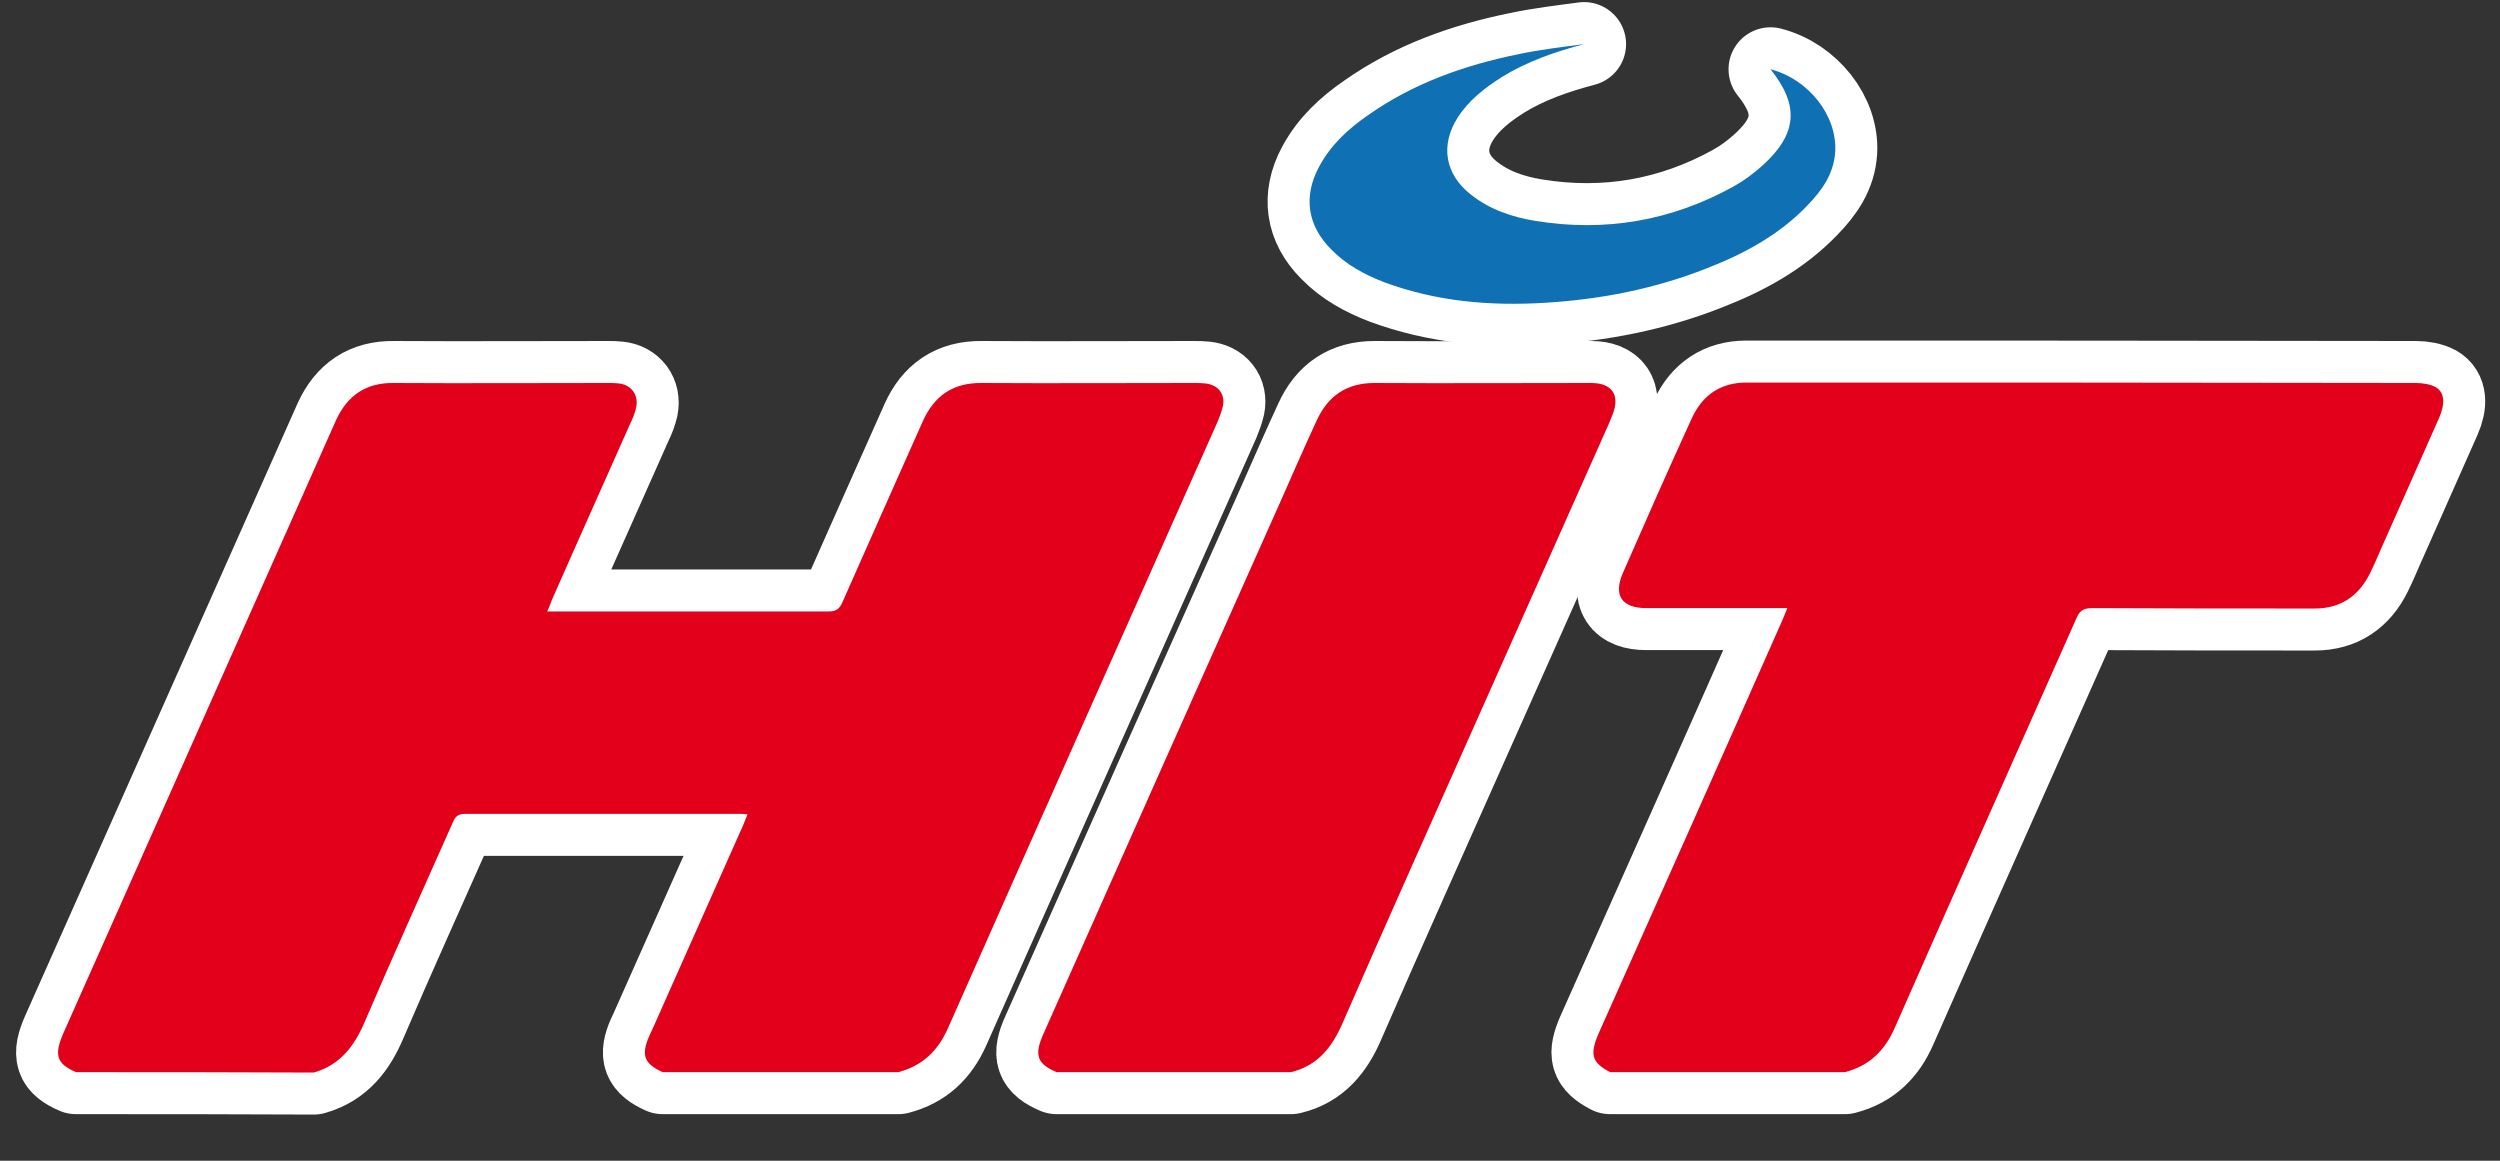
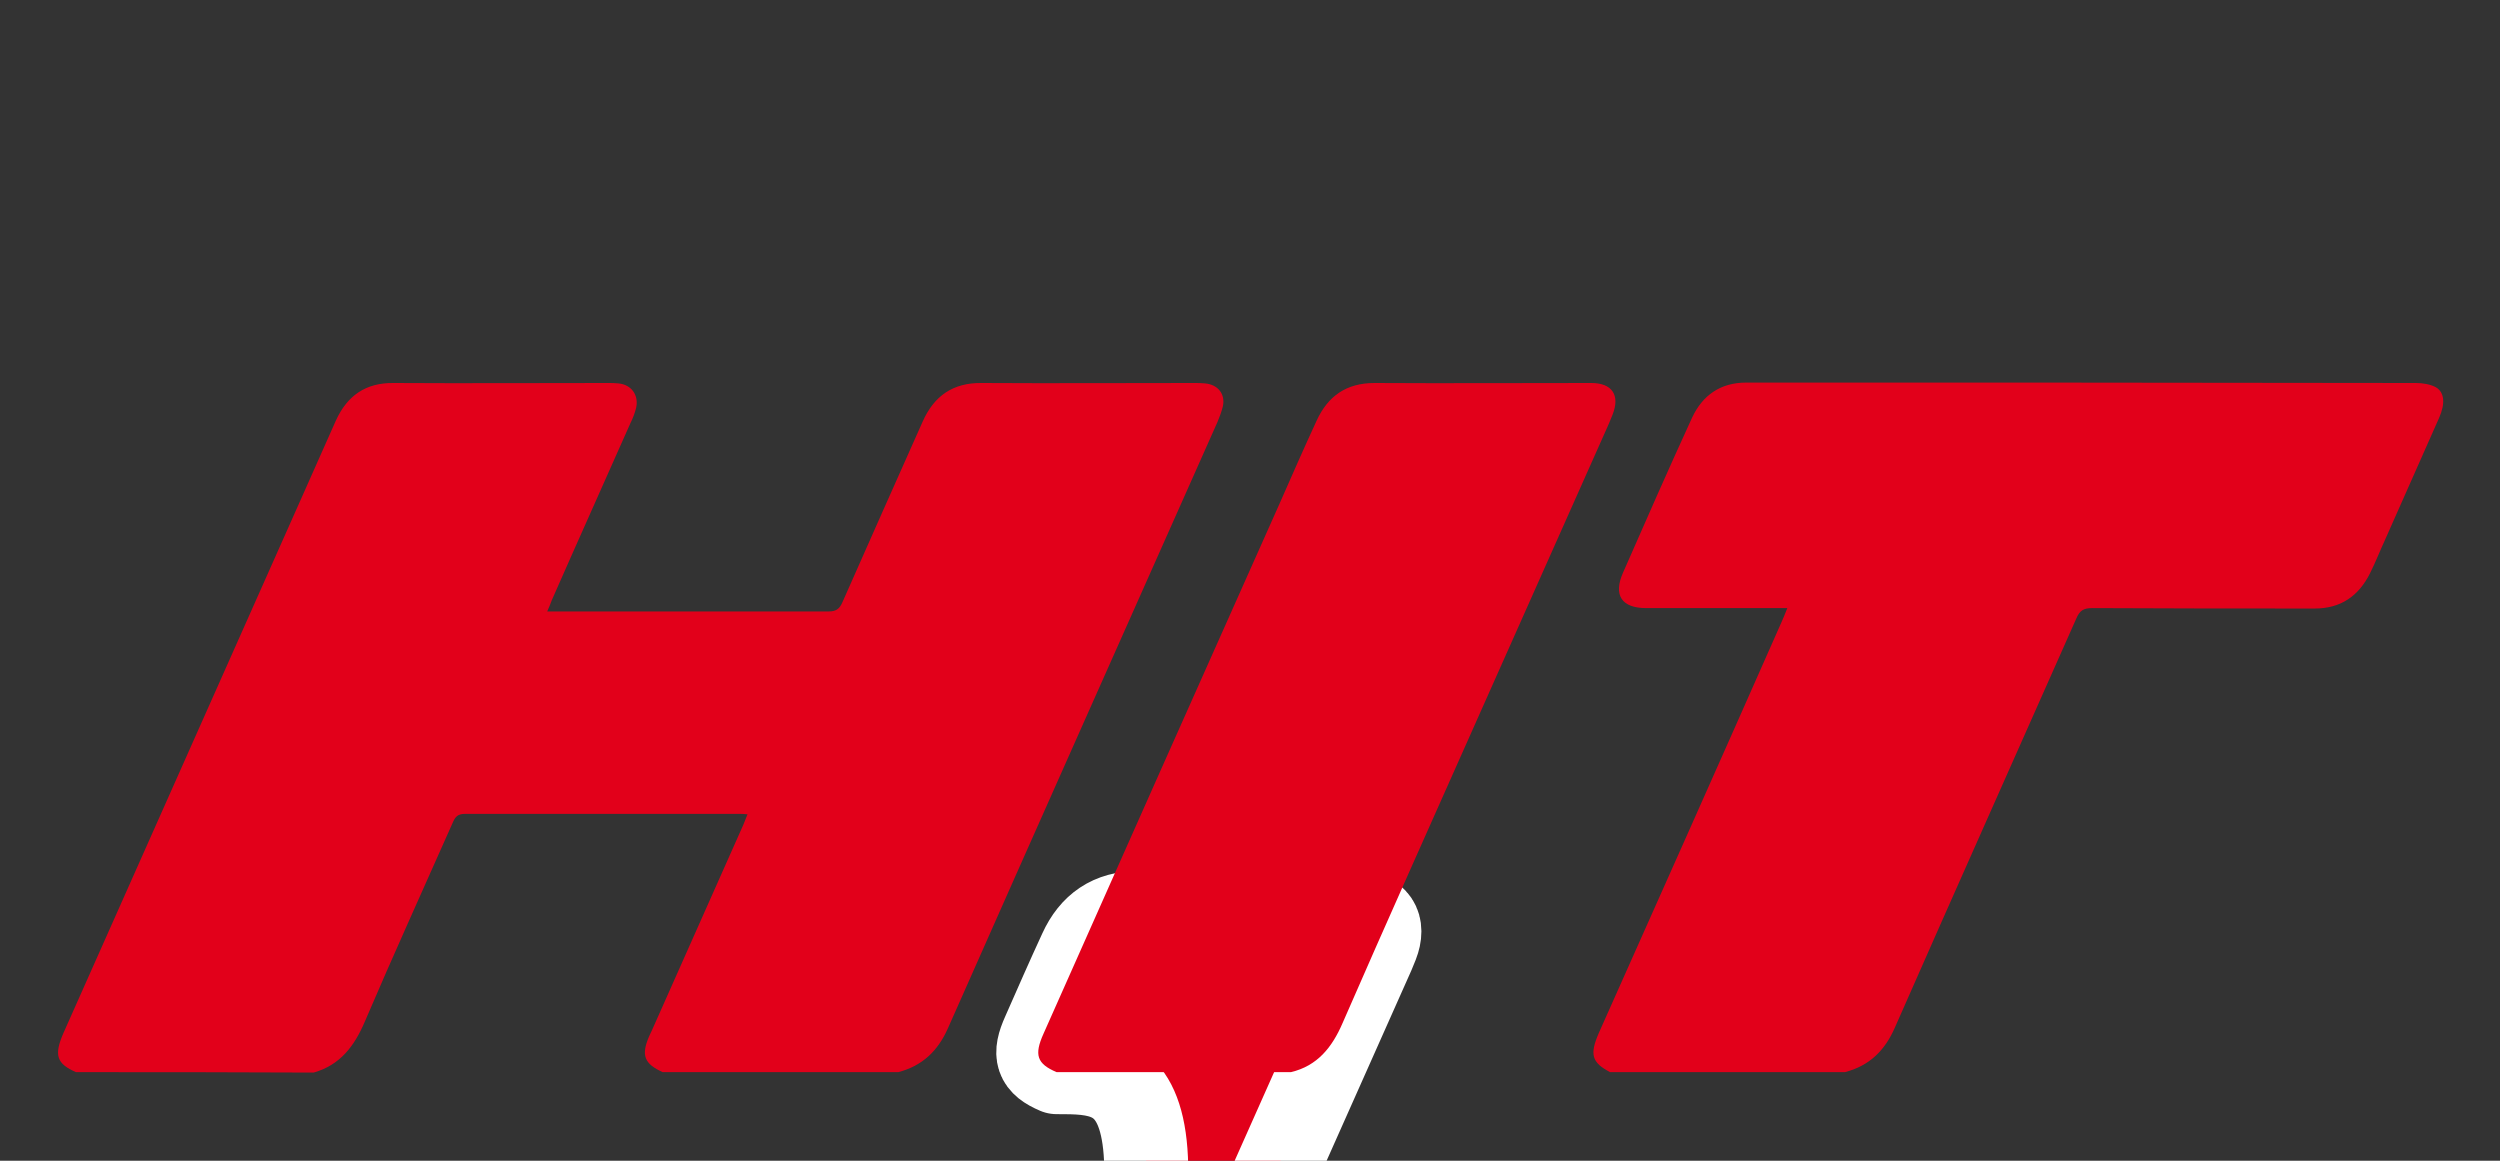
<svg xmlns="http://www.w3.org/2000/svg" version="1.1" id="Ebene_1" x="0px" y="0px" viewBox="0 0 595.3 276.4" style="enable-background:new 0 0 595.3 276.4;" xml:space="preserve">
  <rect x="0" y="0" width="595.3" height="276.4" fill="#333333" stroke="none" />
  <style type="text/css">
	.st0{fill:#E2001A;stroke:#FFFFFF;stroke-width:20;stroke-linecap:round;stroke-linejoin:round;stroke-miterlimit:10;}
	.st1{fill:#1070B4;stroke:#FFFFFF;stroke-width:20;stroke-linecap:round;stroke-linejoin:round;stroke-miterlimit:10;}
	.st2{fill:#E2001A;}
	.st3{fill:#1070B4;}
</style>
  <g>
-     <path class="st0" d="M18.1,255.3c-4.6-2-5.3-4-3-9.3c19-42.6,37.9-85.3,56.9-127.9c2.7-6,5.3-12,8-18c2.7-5.9,7.1-9,13.8-8.9   c17,0.1,33.9,0,50.9,0c0.9,0,1.7,0,2.6,0.1c3,0.3,4.8,2.7,4.2,5.7c-0.3,1.3-0.8,2.6-1.4,3.8c-6.2,14-12.5,28-18.7,42.1   c-0.3,0.8-0.6,1.6-1.1,2.7c1.1,0,1.8,0,2.6,0c21.5,0,42.9,0,64.4,0c1.8,0,2.6-0.6,3.3-2.2c6.3-14.3,12.7-28.6,19.1-43   c2.7-6.1,7.2-9.3,14.1-9.2c16.8,0.1,33.6,0,50.4,0c1,0,1.9,0,2.8,0.1c3,0.3,4.8,2.5,4.2,5.4c-0.3,1.3-0.8,2.6-1.3,3.8   c-21.4,48.1-42.9,96.3-64.2,144.4c-2.4,5.4-6.1,8.9-11.8,10.4c-18.7,0-37.4,0-56.1,0c-4.4-2-5.2-4-3.2-8.6c0.2-0.5,0.5-1,0.7-1.5   c7.2-16.3,14.5-32.5,21.7-48.8c0.3-0.8,0.6-1.5,1-2.5c-0.9-0.1-1.5-0.1-2-0.1c-21.8,0-43.6,0-65.3,0c-1.7,0-2.3,0.7-2.9,2.1   c-7,15.8-14.1,31.4-20.9,47.3c-2.5,5.9-5.9,10.4-12.2,12.2C55.9,255.3,37,255.3,18.1,255.3z" />
-     <path class="st0" d="M383.4,255.3c-4.4-2.3-4.9-4.2-2.7-9.3c14.5-32.5,29-65,43.4-97.6c0.5-1.1,0.9-2.1,1.5-3.6c-1.2,0-2,0-2.9,0   c-10.2,0-20.4,0-30.7,0c-5.9,0-7.9-3.1-5.5-8.5c5.4-12.3,10.8-24.6,16.4-36.8c2.5-5.4,6.8-8.4,12.9-8.4c53.2,0,106.3,0,159.5,0.1   c1.6,0,3.4,0.3,4.7,1c2.1,1.2,2.3,3.9,0.8,7.3c-4.3,9.7-8.6,19.4-12.9,29.1c-1.2,2.6-2.2,5.2-3.5,7.8c-2.7,5.5-7,8.5-13.2,8.5   c-17.7,0-35.3,0-53-0.1c-2.1,0-3,0.6-3.8,2.5c-14.4,32.5-28.9,64.9-43.2,97.4c-2.4,5.5-6.1,9.1-11.9,10.6   C420.8,255.3,402.1,255.3,383.4,255.3z" />
-     <path class="st0" d="M251.6,255.3c-4.7-2-5.4-4.1-3.1-9.2c18.7-42.1,37.4-84.1,56.2-126.2c2.9-6.6,5.8-13.2,8.8-19.7   c2.7-5.9,7.1-9,13.8-9c17.2,0.1,34.4,0,51.6,0c5,0,6.9,2.9,5.1,7.5c-0.3,0.7-0.6,1.5-0.9,2.2c-10.5,23.5-20.9,47-31.4,70.5   c-10.7,24.1-21.5,48.1-32,72.2c-2.5,5.8-6,10.2-12.3,11.7C288.7,255.3,270.2,255.3,251.6,255.3z" />
-     <path class="st1" d="M421.6,16.5c9,2.3,15.9,11,15.4,19.6c-0.3,5.2-3.1,9.2-6.6,12.8c-6.7,7-15,11.5-24,15   c-12.4,4.9-25.3,7.4-38.5,8.2c-13.1,0.8-25.9-0.3-38.3-4.9c-4.7-1.8-9.1-4.2-12.6-7.8c-5.7-5.7-6.7-12.6-2.9-19.7   c2.8-5.2,6.9-9,11.7-12.3c10.8-7.6,23-11.9,35.8-14.5c5.2-1.1,10.4-1.7,15.6-2.4c-6.8,1.8-13.5,4.1-19.5,7.8   c-4.1,2.6-7.9,5.5-10.6,9.7c-4.2,6.6-3,13.5,3.1,18.3c4.5,3.6,9.9,5.4,15.4,6.3c16.6,2.7,32.4,0,47.2-8.2c2.5-1.4,4.8-3.1,6.9-5   C428,31.9,428.5,25.1,421.6,16.5z" />
+     <path class="st0" d="M251.6,255.3c-4.7-2-5.4-4.1-3.1-9.2c2.9-6.6,5.8-13.2,8.8-19.7   c2.7-5.9,7.1-9,13.8-9c17.2,0.1,34.4,0,51.6,0c5,0,6.9,2.9,5.1,7.5c-0.3,0.7-0.6,1.5-0.9,2.2c-10.5,23.5-20.9,47-31.4,70.5   c-10.7,24.1-21.5,48.1-32,72.2c-2.5,5.8-6,10.2-12.3,11.7C288.7,255.3,270.2,255.3,251.6,255.3z" />
  </g>
  <g>
    <path class="st2" d="M18.1,255.3c-4.6-2-5.3-4-3-9.3c19-42.6,37.9-85.3,56.9-127.9c2.7-6,5.3-12,8-18c2.7-5.9,7.1-9,13.8-8.9   c17,0.1,33.9,0,50.9,0c0.9,0,1.7,0,2.6,0.1c3,0.3,4.8,2.7,4.2,5.7c-0.3,1.3-0.8,2.6-1.4,3.8c-6.2,14-12.5,28-18.7,42.1   c-0.3,0.8-0.6,1.6-1.1,2.7c1.1,0,1.8,0,2.6,0c21.5,0,42.9,0,64.4,0c1.8,0,2.6-0.6,3.3-2.2c6.3-14.3,12.7-28.6,19.1-43   c2.7-6.1,7.2-9.3,14.1-9.2c16.8,0.1,33.6,0,50.4,0c1,0,1.9,0,2.8,0.1c3,0.3,4.8,2.5,4.2,5.4c-0.3,1.3-0.8,2.6-1.3,3.8   c-21.4,48.1-42.9,96.3-64.2,144.4c-2.4,5.4-6.1,8.9-11.8,10.4c-18.7,0-37.4,0-56.1,0c-4.4-2-5.2-4-3.2-8.6c0.2-0.5,0.5-1,0.7-1.5   c7.2-16.3,14.5-32.5,21.7-48.8c0.3-0.8,0.6-1.5,1-2.5c-0.9-0.1-1.5-0.1-2-0.1c-21.8,0-43.6,0-65.3,0c-1.7,0-2.3,0.7-2.9,2.1   c-7,15.8-14.1,31.4-20.9,47.3c-2.5,5.9-5.9,10.4-12.2,12.2C55.9,255.3,37,255.3,18.1,255.3z" />
    <path class="st2" d="M383.4,255.3c-4.4-2.3-4.9-4.2-2.7-9.3c14.5-32.5,29-65,43.4-97.6c0.5-1.1,0.9-2.1,1.5-3.6c-1.2,0-2,0-2.9,0   c-10.2,0-20.4,0-30.7,0c-5.9,0-7.9-3.1-5.5-8.5c5.4-12.3,10.8-24.6,16.4-36.8c2.5-5.4,6.8-8.4,12.9-8.4c53.2,0,106.3,0,159.5,0.1   c1.6,0,3.4,0.3,4.7,1c2.1,1.2,2.3,3.9,0.8,7.3c-4.3,9.7-8.6,19.4-12.9,29.1c-1.2,2.6-2.2,5.2-3.5,7.8c-2.7,5.5-7,8.5-13.2,8.5   c-17.7,0-35.3,0-53-0.1c-2.1,0-3,0.6-3.8,2.5c-14.4,32.5-28.9,64.9-43.2,97.4c-2.4,5.5-6.1,9.1-11.9,10.6   C420.8,255.3,402.1,255.3,383.4,255.3z" />
    <path class="st2" d="M251.6,255.3c-4.7-2-5.4-4.1-3.1-9.2c18.7-42.1,37.4-84.1,56.2-126.2c2.9-6.6,5.8-13.2,8.8-19.7   c2.7-5.9,7.1-9,13.8-9c17.2,0.1,34.4,0,51.6,0c5,0,6.9,2.9,5.1,7.5c-0.3,0.7-0.6,1.5-0.9,2.2c-10.5,23.5-20.9,47-31.4,70.5   c-10.7,24.1-21.5,48.1-32,72.2c-2.5,5.8-6,10.2-12.3,11.7C288.7,255.3,270.2,255.3,251.6,255.3z" />
-     <path class="st3" d="M421.6,16.5c9,2.3,15.9,11,15.4,19.6c-0.3,5.2-3.1,9.2-6.6,12.8c-6.7,7-15,11.5-24,15   c-12.4,4.9-25.3,7.4-38.5,8.2c-13.1,0.8-25.9-0.3-38.3-4.9c-4.7-1.8-9.1-4.2-12.6-7.8c-5.7-5.7-6.7-12.6-2.9-19.7   c2.8-5.2,6.9-9,11.7-12.3c10.8-7.6,23-11.9,35.8-14.5c5.2-1.1,10.4-1.7,15.6-2.4c-6.8,1.8-13.5,4.1-19.5,7.8   c-4.1,2.6-7.9,5.5-10.6,9.7c-4.2,6.6-3,13.5,3.1,18.3c4.5,3.6,9.9,5.4,15.4,6.3c16.6,2.7,32.4,0,47.2-8.2c2.5-1.4,4.8-3.1,6.9-5   C428,31.9,428.5,25.1,421.6,16.5z" />
  </g>
</svg>